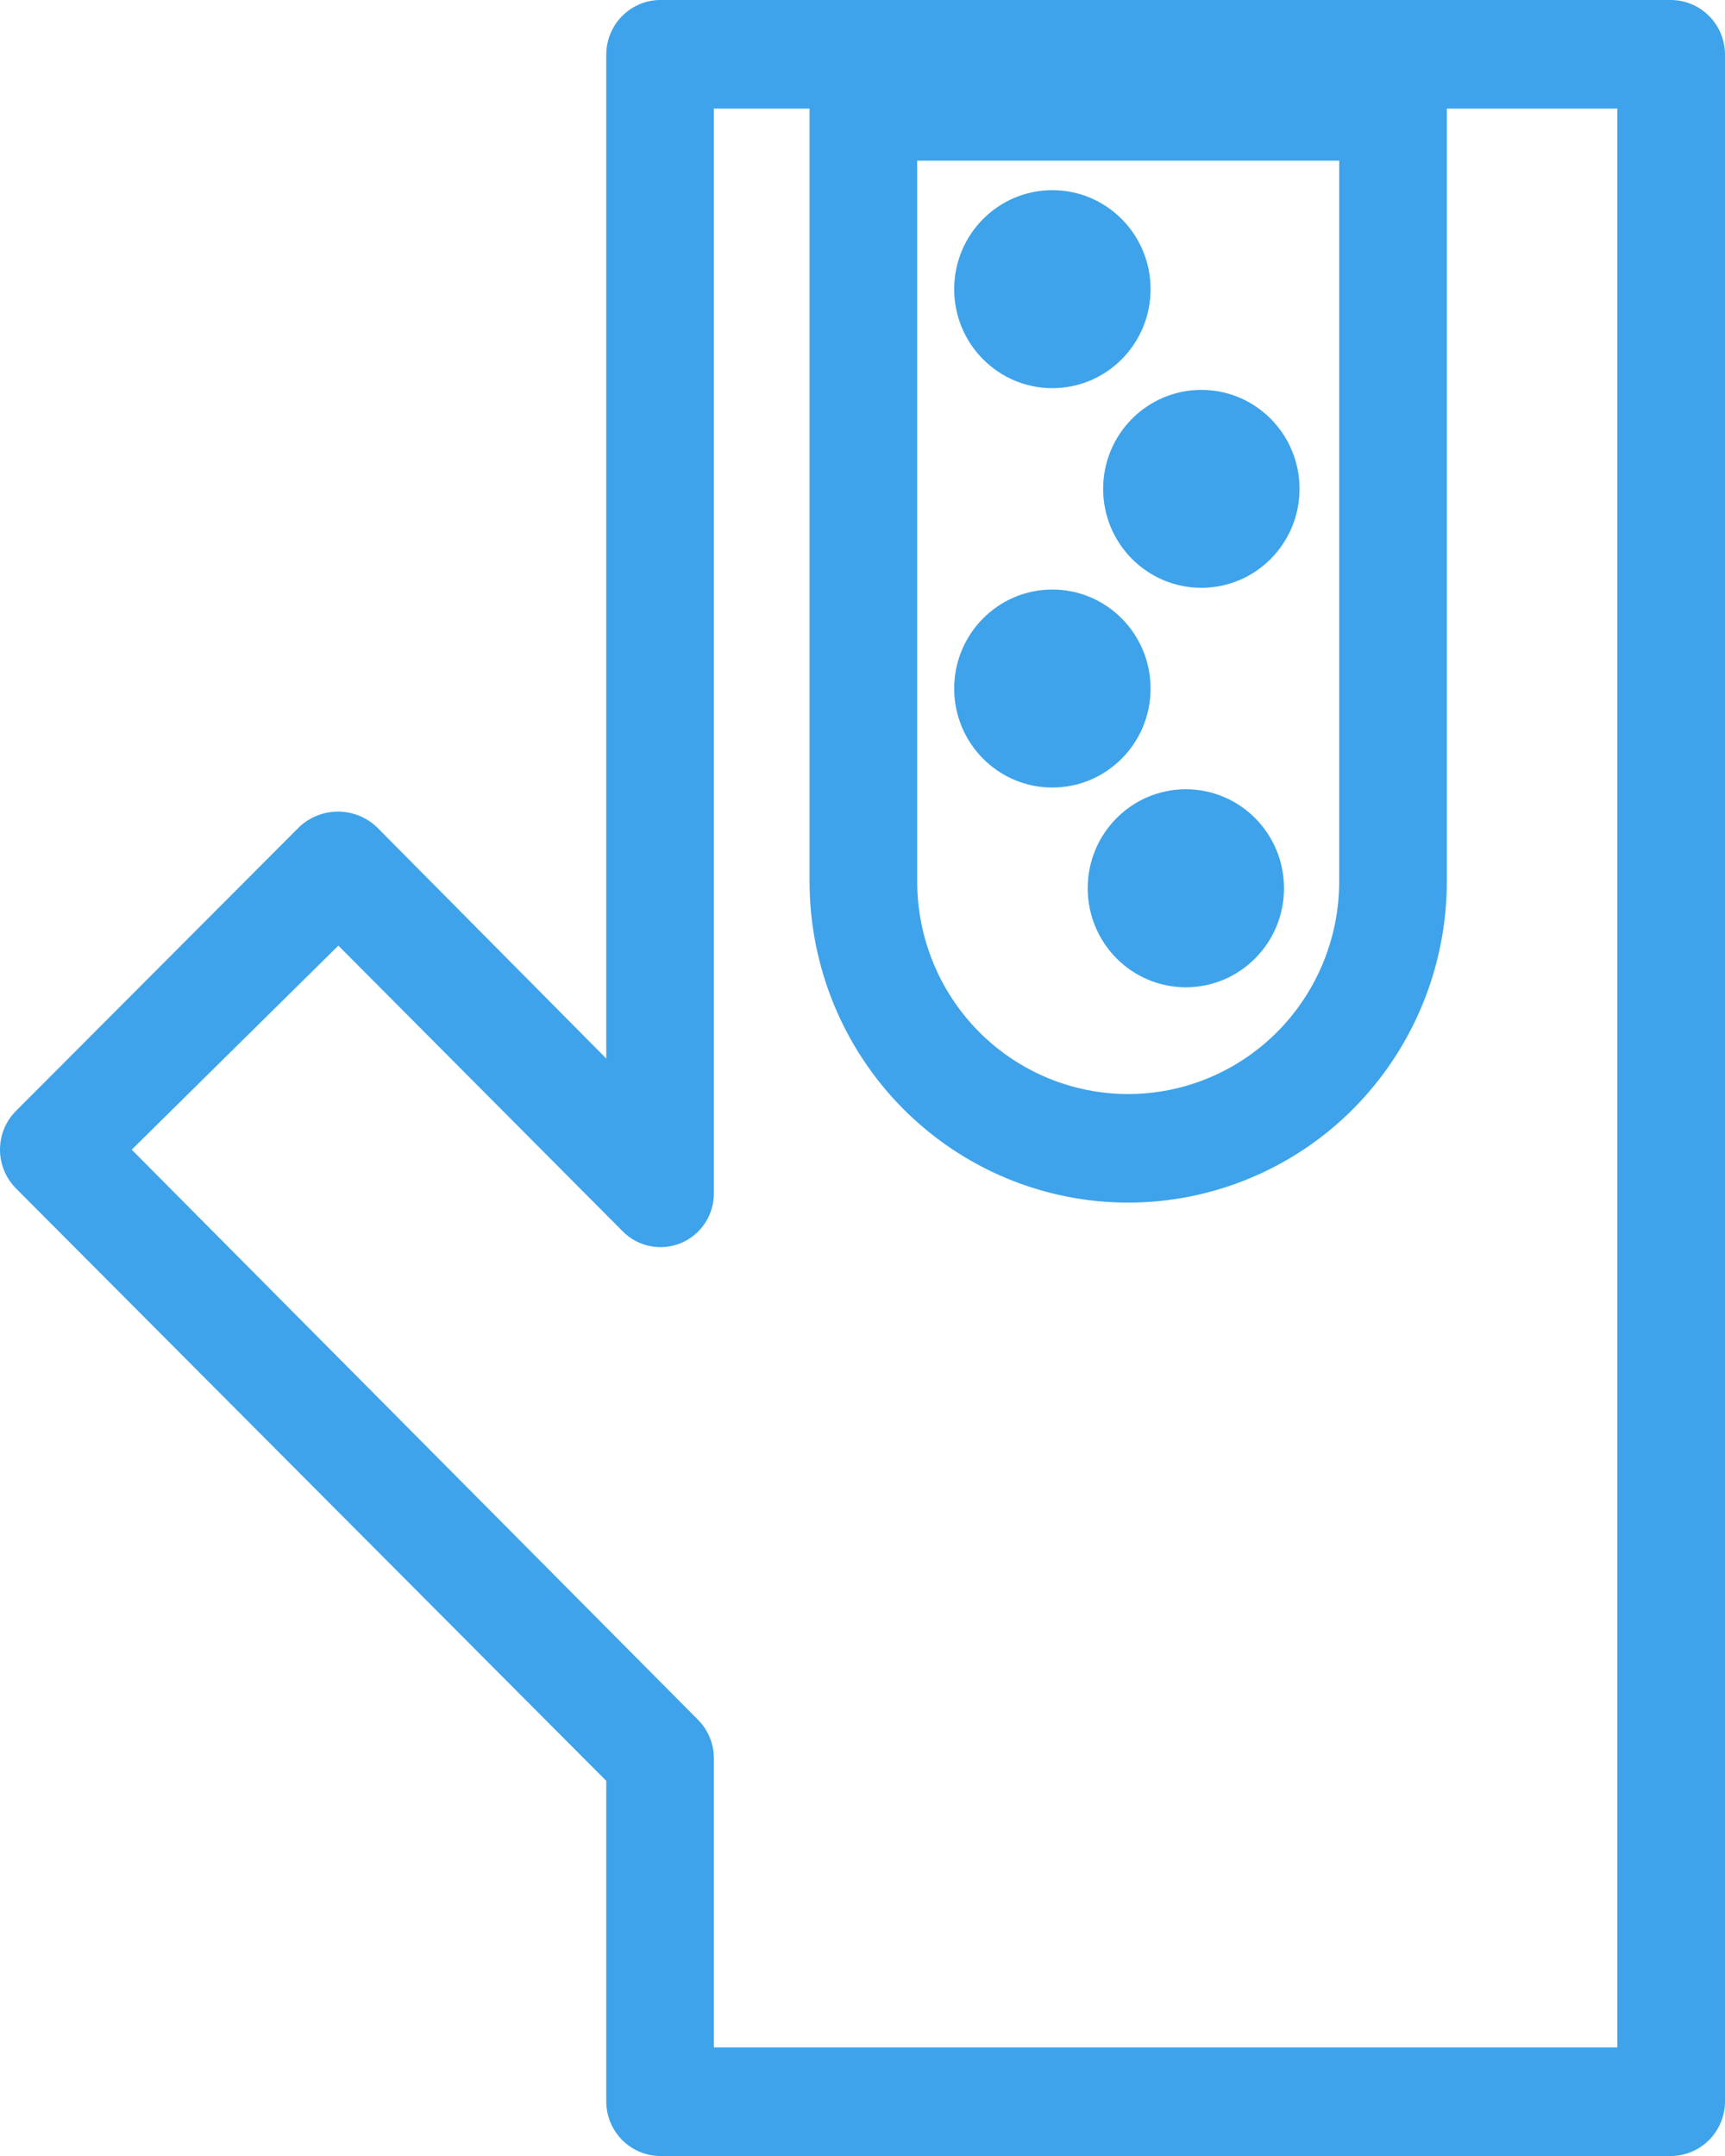
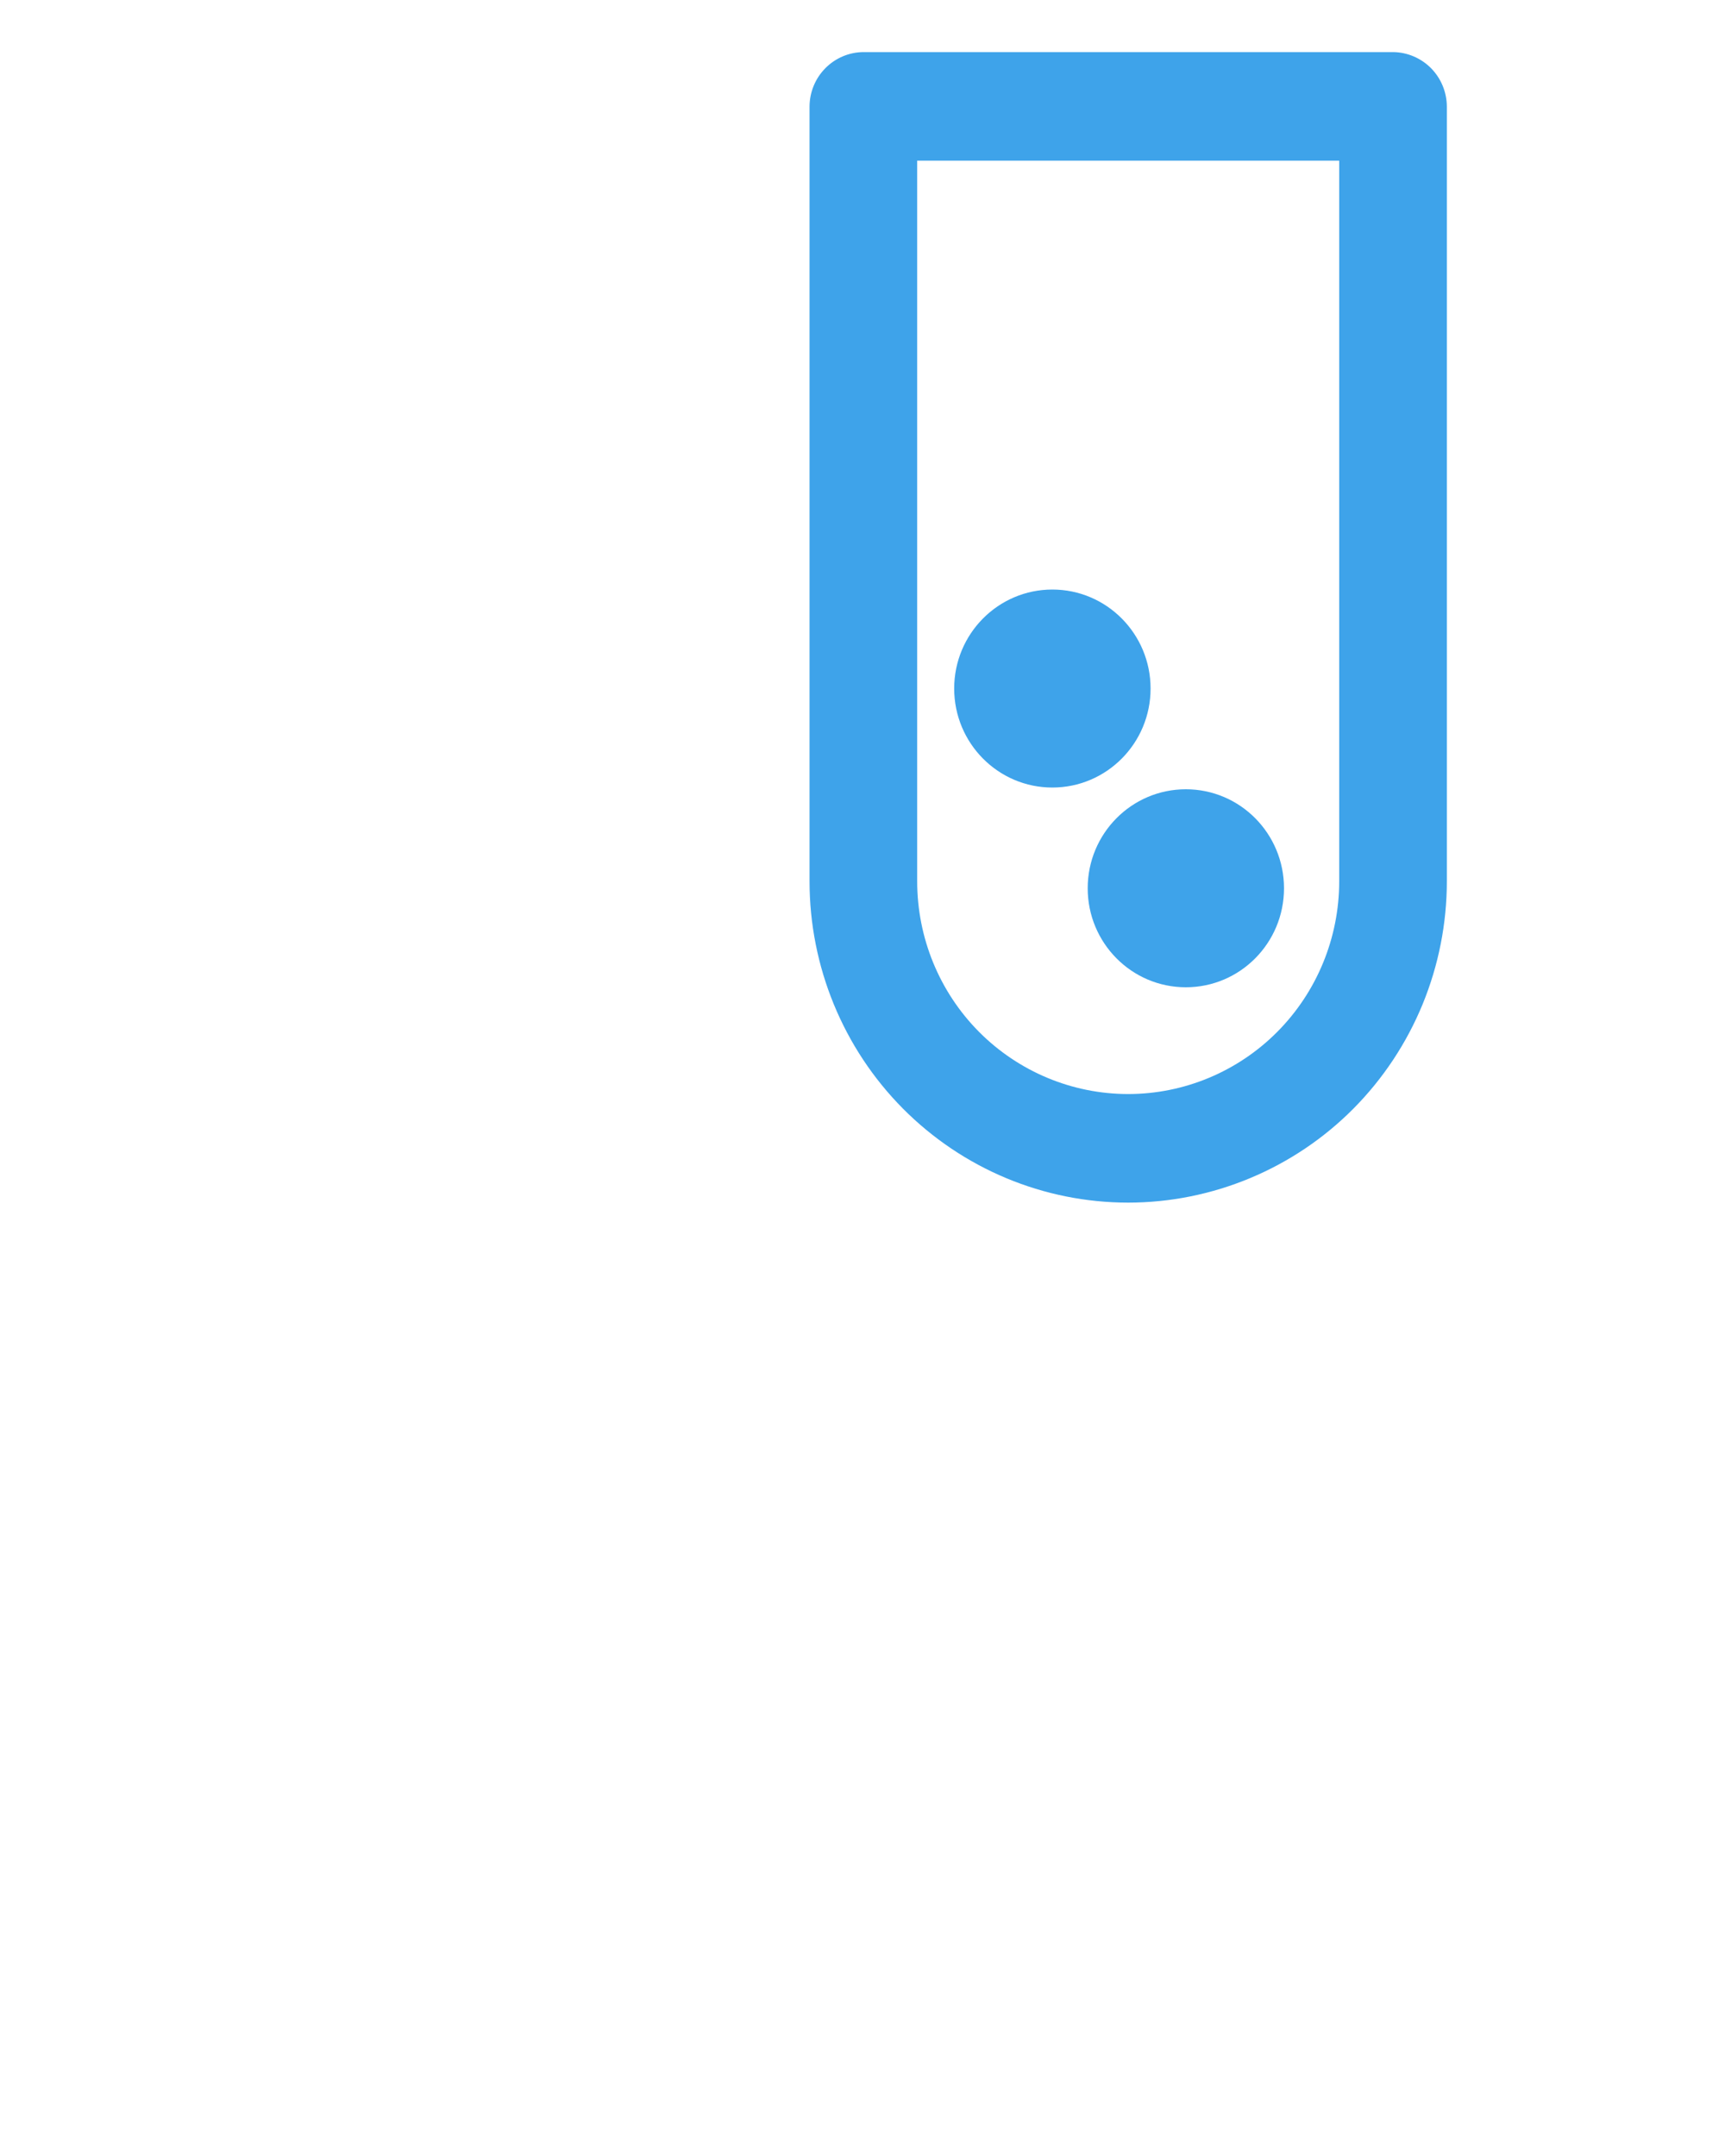
<svg xmlns="http://www.w3.org/2000/svg" width="20" height="25" viewBox="0 0 20 25" fill="none">
-   <path d="M19.381 25H7.658C7.491 25 7.331 24.933 7.213 24.814C7.095 24.695 7.029 24.534 7.029 24.366V20.65L0.179 13.774C0.064 13.655 0 13.496 0 13.331C0 13.165 0.064 13.006 0.179 12.888L3.474 9.585C3.595 9.473 3.754 9.411 3.918 9.411C4.083 9.411 4.241 9.473 4.363 9.585L7.029 12.274V0.634C7.029 0.551 7.045 0.469 7.077 0.392C7.108 0.315 7.155 0.245 7.213 0.186C7.272 0.127 7.341 0.08 7.417 0.048C7.494 0.016 7.575 0 7.658 0H19.381C19.546 0.003 19.703 0.071 19.819 0.189C19.935 0.308 20 0.468 20 0.634V24.366C20 24.532 19.935 24.692 19.819 24.811C19.703 24.929 19.546 24.997 19.381 25ZM8.277 23.741H18.752V1.259H8.277V13.834C8.278 13.958 8.242 14.079 8.174 14.183C8.106 14.286 8.009 14.366 7.895 14.414C7.782 14.461 7.657 14.474 7.536 14.449C7.416 14.425 7.305 14.365 7.219 14.277L3.923 10.965L1.527 13.331L8.097 19.946C8.155 20.005 8.201 20.076 8.232 20.154C8.263 20.232 8.278 20.315 8.277 20.399V23.741Z" fill="#3EA3EA" />
  <path d="M13.749 11.448C14.378 11.448 14.887 10.934 14.887 10.3C14.887 9.666 14.378 9.152 13.749 9.152C13.12 9.152 12.611 9.666 12.611 10.3C12.611 10.934 13.12 11.448 13.749 11.448Z" fill="#3EA3EA" />
-   <path d="M12.201 4.501C12.83 4.501 13.34 3.987 13.34 3.353C13.34 2.719 12.83 2.205 12.201 2.205C11.573 2.205 11.063 2.719 11.063 3.353C11.063 3.987 11.573 4.501 12.201 4.501Z" fill="#3EA3EA" />
  <path d="M12.201 9.132C12.83 9.132 13.34 8.618 13.34 7.984C13.34 7.35 12.83 6.836 12.201 6.836C11.573 6.836 11.063 7.35 11.063 7.984C11.063 8.618 11.573 9.132 12.201 9.132Z" fill="#3EA3EA" />
-   <path d="M13.929 6.816C14.558 6.816 15.067 6.302 15.067 5.669C15.067 5.035 14.558 4.521 13.929 4.521C13.3 4.521 12.79 5.035 12.79 5.669C12.79 6.302 13.3 6.816 13.929 6.816Z" fill="#3EA3EA" />
  <path d="M13.08 13.945C12.1 13.945 11.161 13.552 10.468 12.854C9.775 12.155 9.386 11.207 9.386 10.219V1.238C9.386 1.07 9.452 0.909 9.57 0.79C9.688 0.671 9.848 0.604 10.015 0.604H16.156C16.321 0.607 16.478 0.675 16.594 0.793C16.71 0.912 16.775 1.072 16.775 1.238V10.219C16.775 10.709 16.679 11.193 16.494 11.645C16.308 12.097 16.036 12.508 15.693 12.854C15.35 13.2 14.942 13.474 14.494 13.661C14.046 13.848 13.565 13.945 13.08 13.945ZM10.634 1.863V10.219C10.634 10.874 10.891 11.501 11.35 11.964C11.809 12.426 12.431 12.686 13.08 12.686C13.729 12.686 14.351 12.426 14.81 11.964C15.269 11.501 15.527 10.874 15.527 10.219V1.863H10.634Z" fill="#3EA3EA" />
</svg>